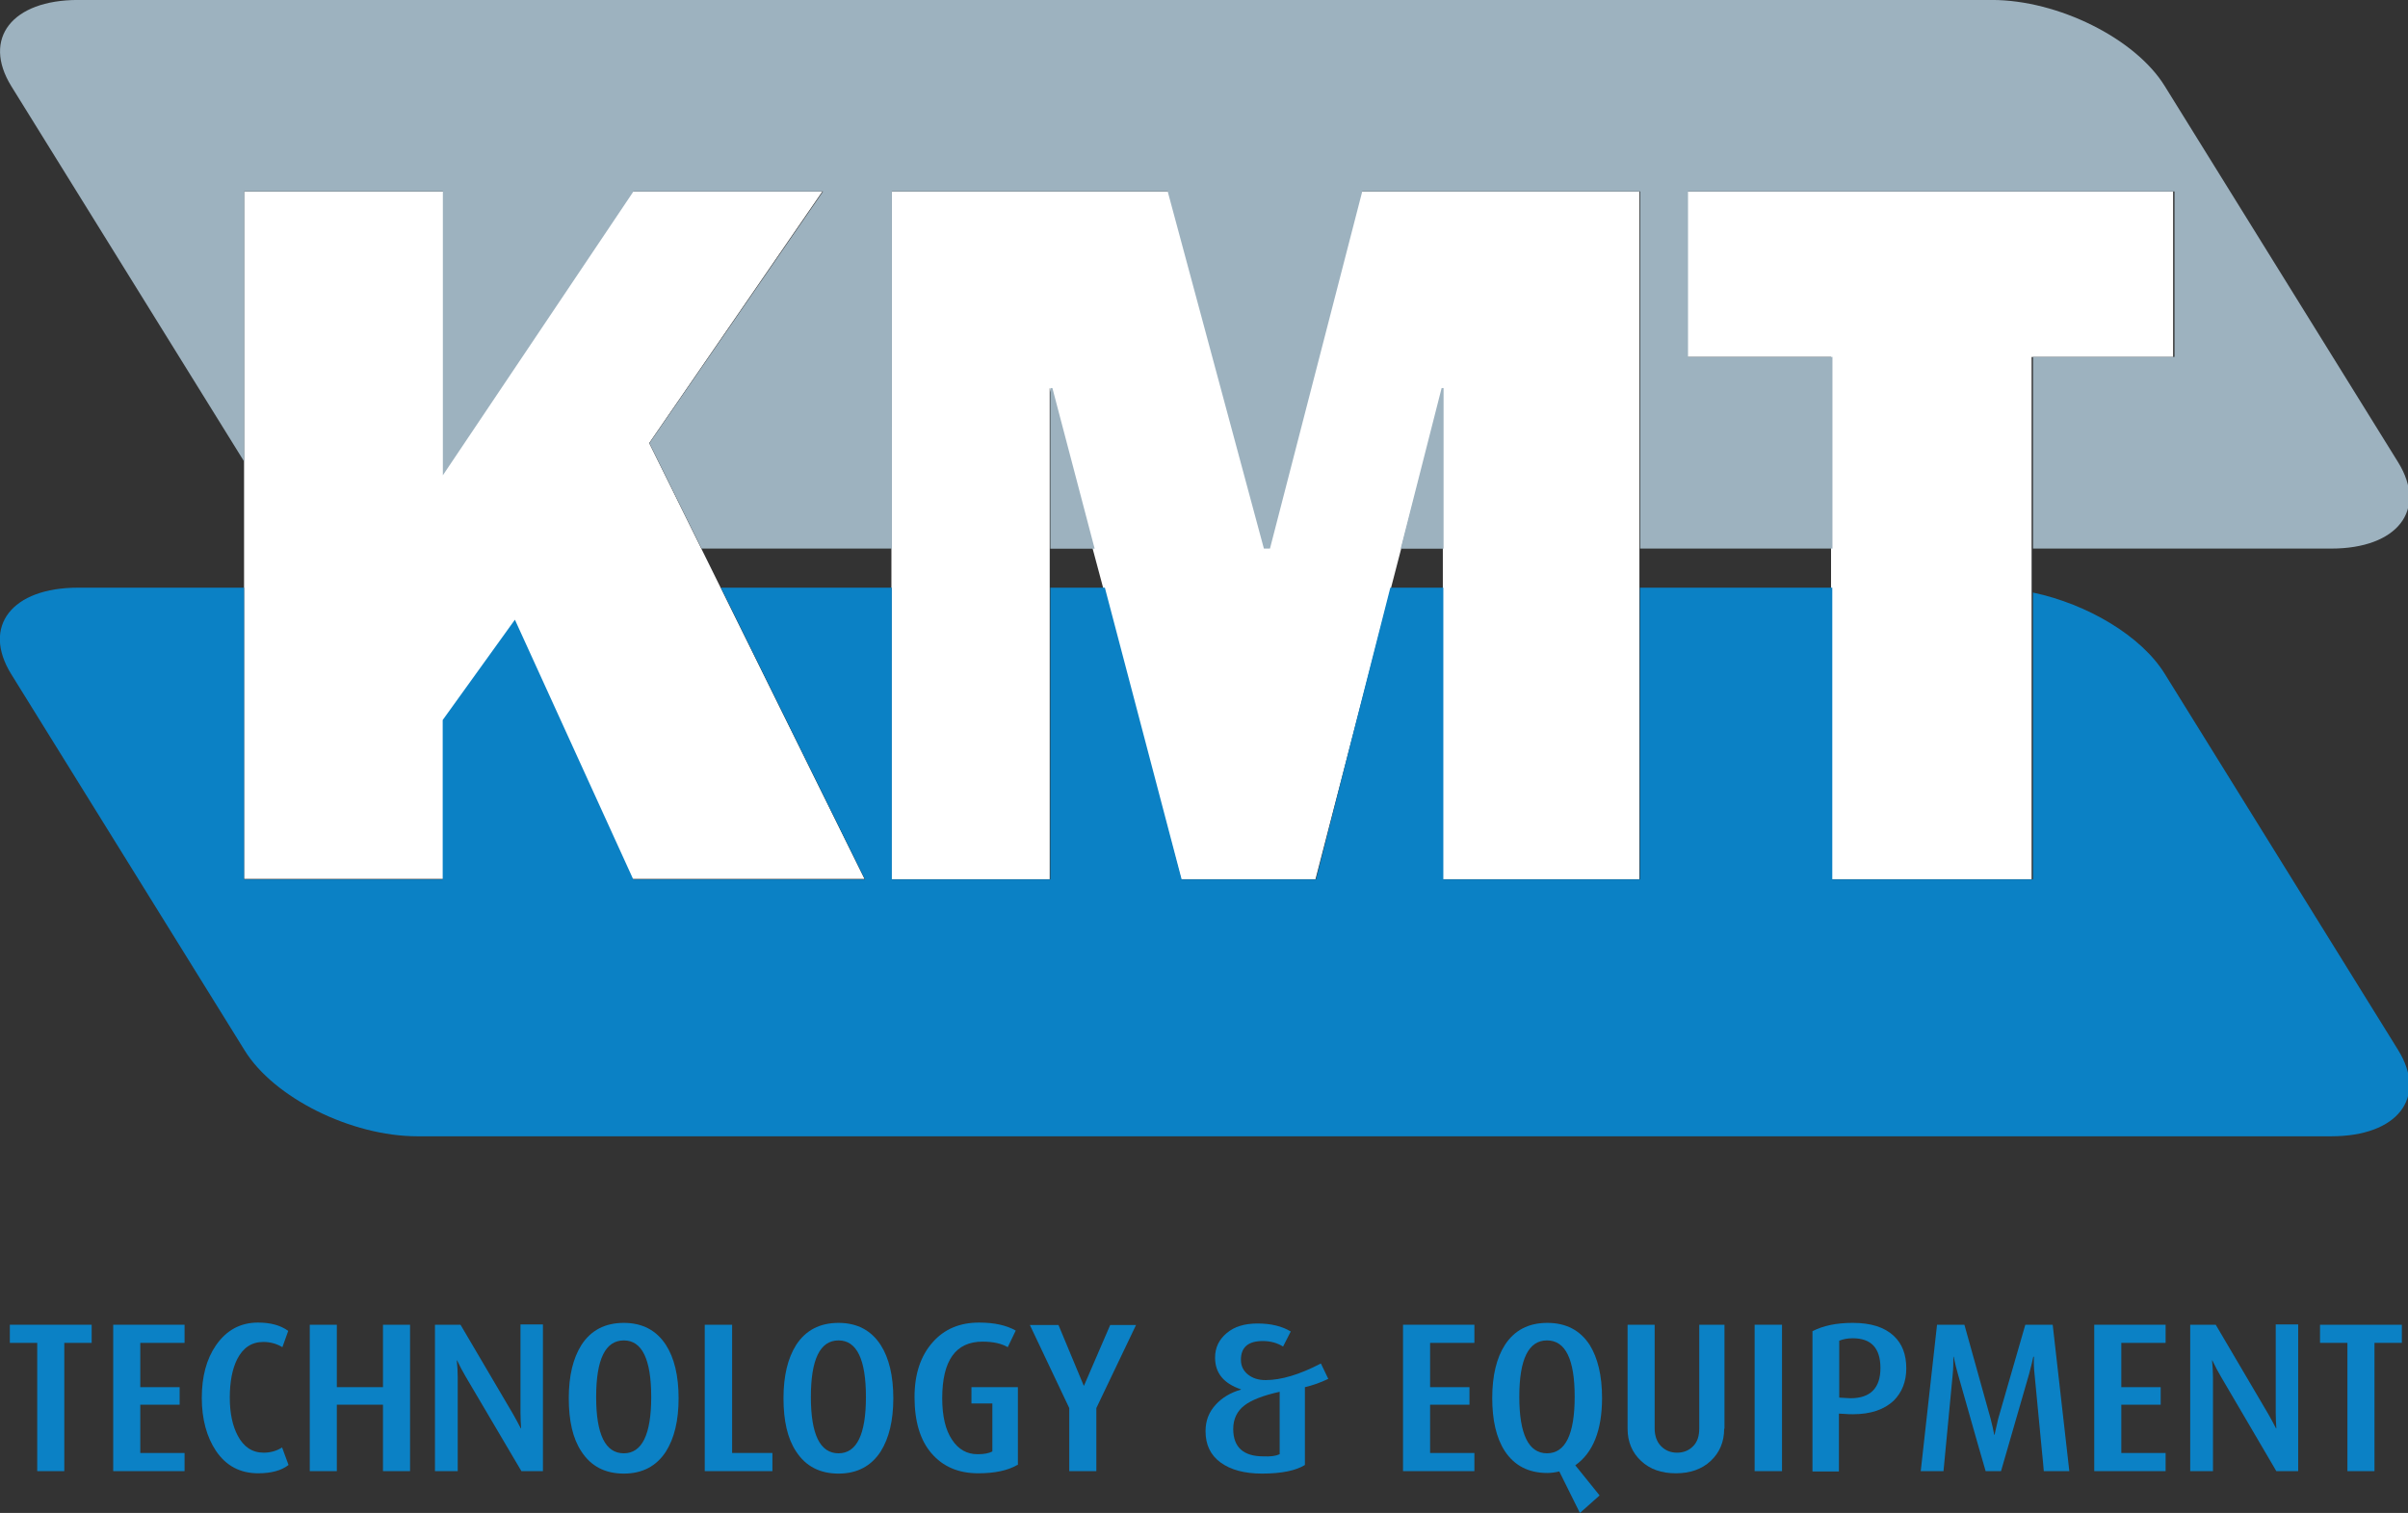
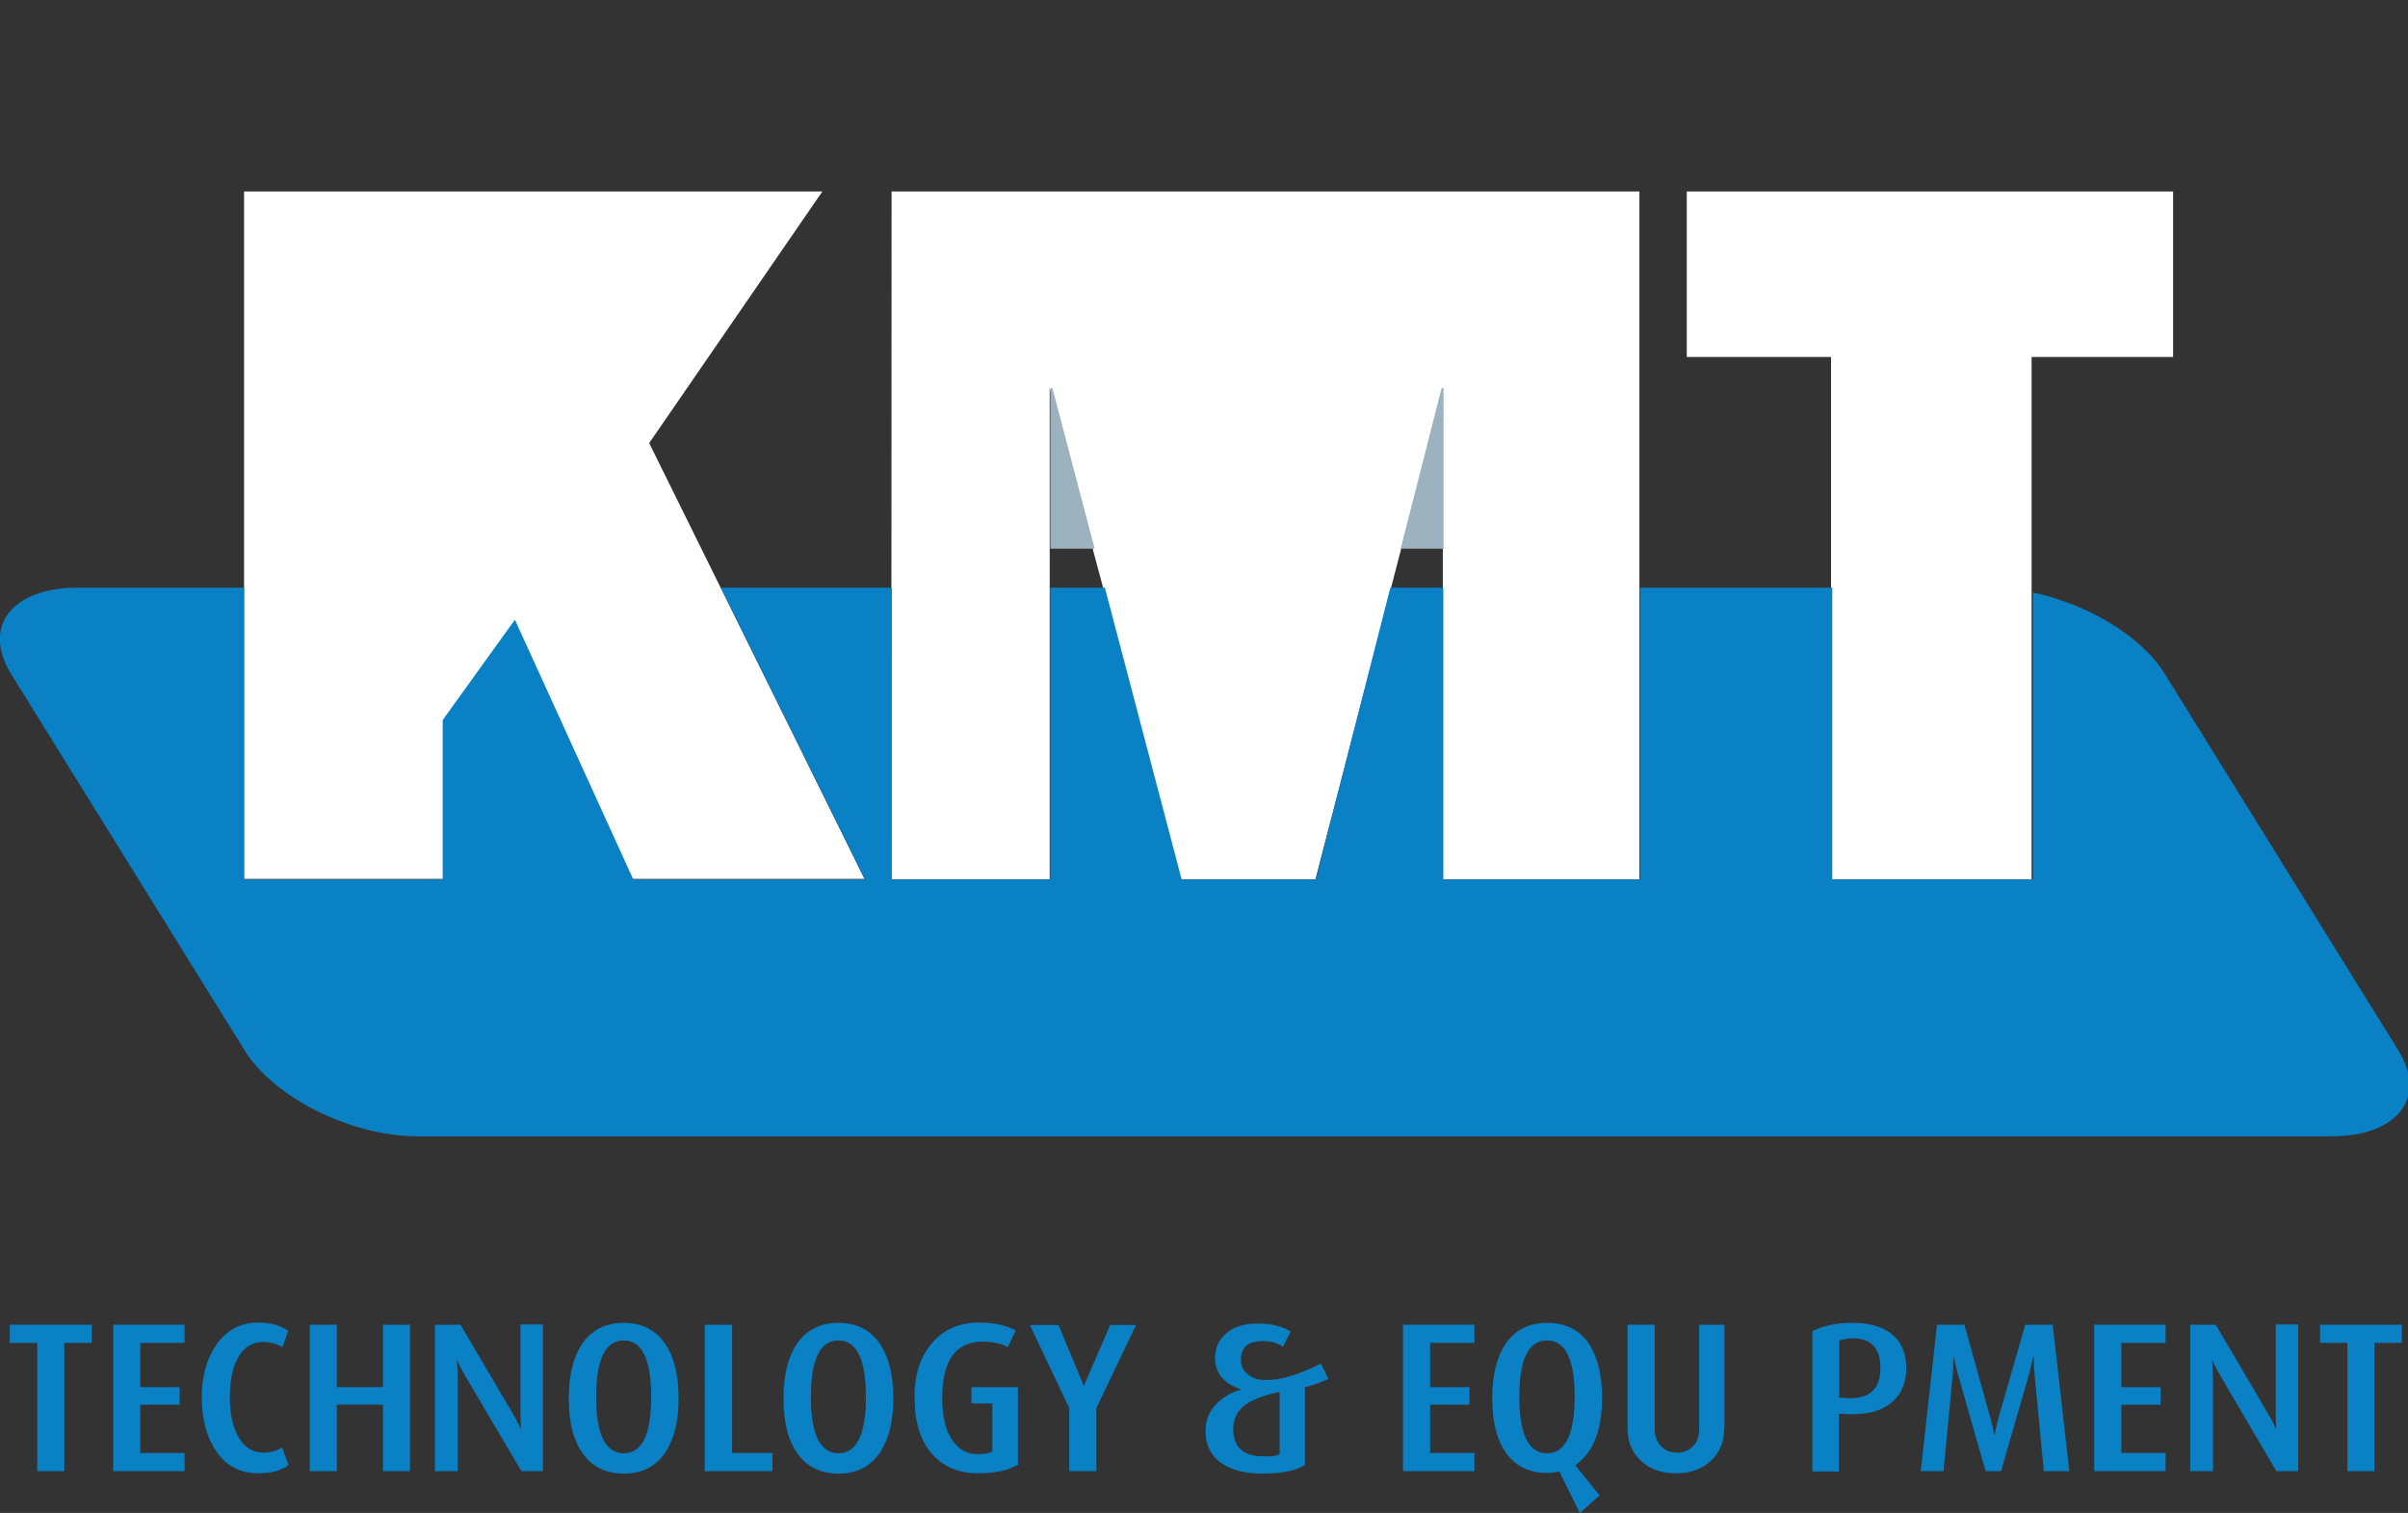
<svg xmlns="http://www.w3.org/2000/svg" version="1.1" id="Capa_1" x="0px" y="0px" viewBox="0 0 782.8 491.9" style="enable-background:new 0 0 782.8 491.9;" xml:space="preserve">
  <rect x="0" y="0" width="782.8" height="491.9" fill="#333333" stroke="none" />
  <style type="text/css">
	.st0{fill:#0B81C5;}
	.st1{fill:#FFFFFF;}
	.st2{fill:#9DB2BF;}
</style>
  <g>
    <g>
      <path class="st0" d="M29.8,436.6h-8.9v41.7h-8.8v-41.7H3.2v-5.9h26.6V436.6z" />
      <path class="st0" d="M60,478.3H36.8v-47.6H60v5.9H45.6V451h12.8v5.7H45.6v15.7H60V478.3z" />
      <path class="st0" d="M93.8,476.3c-2.3,1.8-5.6,2.7-9.9,2.7c-5.8,0-10.4-2.4-13.7-7.3c-3-4.5-4.6-10.3-4.6-17.2    c0-6.9,1.5-12.6,4.6-17.1c3.4-4.9,7.9-7.4,13.7-7.4c4.1,0,7.3,0.9,9.8,2.7l-1.9,5.3c-1.8-1.1-3.9-1.7-6.2-1.7    c-3.8,0-6.6,1.9-8.5,5.6c-1.6,3.2-2.4,7.4-2.4,12.5c0,5.1,0.9,9.2,2.6,12.4c1.9,3.6,4.7,5.5,8.4,5.5c2.3,0,4.3-0.6,6-1.7    L93.8,476.3z" />
      <path class="st0" d="M133.3,478.3h-8.8v-21.6h-15v21.6h-8.8v-47.6h8.8V451h15v-20.3h8.8V478.3z" />
      <path class="st0" d="M176.6,478.3h-7.1l-18.1-30.7c-1-1.7-1.9-3.4-2.8-5.3h-0.1c0.2,1.9,0.3,3.8,0.3,5.5v30.5h-7.4v-47.6h8.3    l17,28.9c1,1.7,1.8,3.3,2.6,4.8h0.1c-0.1-1.7-0.2-3.3-0.2-5.1v-28.7h7.3V478.3z" />
      <path class="st0" d="M220.6,454.6c0,7.3-1.4,13-4.1,17.3c-3.1,4.8-7.7,7.2-13.7,7.2c-6.1,0-10.7-2.4-13.8-7.2    c-2.8-4.2-4.1-10-4.1-17.3c0-7.3,1.4-13,4.1-17.3c3.1-4.8,7.7-7.2,13.8-7.2c6,0,10.6,2.4,13.7,7.2    C219.2,441.5,220.6,447.3,220.6,454.6z M211.7,454.2c0-12.3-3-18.4-8.9-18.4c-6,0-9,6.1-9,18.4c0,12.2,3,18.3,9,18.3    C208.7,472.5,211.7,466.4,211.7,454.2z" />
      <path class="st0" d="M251.1,478.3h-22v-47.6h8.9v41.7h13.1V478.3z" />
      <path class="st0" d="M290.4,454.6c0,7.3-1.4,13-4.1,17.3c-3.1,4.8-7.7,7.2-13.7,7.2c-6.1,0-10.7-2.4-13.8-7.2    c-2.8-4.2-4.1-10-4.1-17.3c0-7.3,1.4-13,4.1-17.3c3.1-4.8,7.7-7.2,13.8-7.2c6,0,10.6,2.4,13.7,7.2    C289,441.5,290.4,447.3,290.4,454.6z M281.5,454.2c0-12.3-3-18.4-8.9-18.4c-6,0-9,6.1-9,18.4c0,12.2,3,18.3,9,18.3    C278.5,472.5,281.5,466.4,281.5,454.2z" />
      <path class="st0" d="M330.7,476.3c-3.1,1.8-7.3,2.7-12.7,2.7c-6.5,0-11.5-2.2-15.2-6.5c-3.7-4.3-5.5-10.4-5.5-18.3    c0-7.5,2-13.4,5.9-17.8c3.8-4.3,8.8-6.4,15.1-6.4c5,0,8.9,0.9,11.9,2.6l-2.6,5.4c-2-1.2-4.8-1.8-8.2-1.8    c-8.7,0-13.1,6.1-13.1,18.4c0,5.9,1.1,10.4,3.2,13.5c2.1,3.2,4.9,4.7,8.3,4.7c2.1,0,3.7-0.3,4.8-0.9v-15.6h-6.8V451h15.1V476.3z" />
      <path class="st0" d="M369.3,430.8l-12.9,27v20.5h-8.8v-20.5l-12.8-27h9.3l8.2,19.7h0.1l8.5-19.7H369.3z" />
      <path class="st0" d="M431.8,448.3c-2.5,1.2-5,2.1-7.6,2.7v25.3c-2.9,1.8-7.5,2.8-13.9,2.8c-5.7,0-10.2-1.2-13.5-3.6    c-3.3-2.4-4.9-5.8-4.9-10.2c0-3.4,1.1-6.2,3.3-8.6c2-2.2,4.7-3.9,8.2-4.9v-0.1c-5.6-1.9-8.4-5.3-8.4-10.3c0-3.3,1.3-5.9,3.8-8    c2.5-2.1,5.8-3.1,10-3.1c4.4,0,8,0.9,10.8,2.6l-2.5,4.9c-1.9-1.2-4.1-1.8-6.6-1.8c-4.7,0-7.1,2-7.1,6.1c0,2,0.8,3.6,2.3,4.8    c1.5,1.2,3.4,1.8,5.7,1.8c5.1,0,11.1-1.8,18-5.4L431.8,448.3z M416,472.8v-20.3c-5.4,1.2-9.2,2.7-11.4,4.4    c-2.4,1.8-3.7,4.4-3.7,7.7c0,5.9,3.3,8.9,9.8,8.9C413,473.6,414.7,473.4,416,472.8z" />
      <path class="st0" d="M479.3,478.3h-23.2v-47.6h23.2v5.9h-14.4V451h12.8v5.7h-12.8v15.7h14.4V478.3z" />
      <path class="st0" d="M520.8,454.5c0,10.5-2.9,17.8-8.7,21.9l7.9,9.8l-6.4,5.7l-6.7-13.5c-1.3,0.3-2.6,0.5-3.9,0.5    c-6.1,0-10.7-2.4-13.8-7.1c-2.8-4.3-4.1-10.1-4.1-17.3c0-7.2,1.4-13,4.1-17.2c3.1-4.8,7.7-7.2,13.8-7.2c6.1,0,10.7,2.4,13.8,7.2    C519.4,441.5,520.8,447.2,520.8,454.5z M511.9,454.1c0-12.2-3-18.3-9-18.3c-6,0-9,6.1-9,18.3c0,12.2,3,18.4,9,18.4    C508.9,472.5,511.9,466.3,511.9,454.1z" />
      <path class="st0" d="M560.5,464.5c0,4.3-1.5,7.8-4.4,10.5c-2.9,2.7-6.7,4-11.3,4c-4.7,0-8.4-1.3-11.3-4c-2.9-2.7-4.4-6.2-4.4-10.5    v-33.8h8.8v33.7c0,2.4,0.7,4.4,2.1,5.8c1.4,1.4,3.1,2.1,5.2,2.1c2.1,0,3.8-0.7,5.2-2.1c1.4-1.4,2-3.3,2-5.8v-33.7h8.2V464.5z" />
-       <path class="st0" d="M579.3,478.3h-8.9v-47.6h8.9V478.3z" />
      <path class="st0" d="M619.7,444.9c0,4.3-1.4,7.8-4.1,10.5c-3.1,2.9-7.5,4.4-13.2,4.4c-0.9,0-1.8,0-2.7-0.1l-1.9-0.1v18.8h-8.6    v-45.6c3.5-1.8,7.8-2.7,13.1-2.7c5.9,0,10.3,1.4,13.3,4.2C618.4,436.9,619.7,440.4,619.7,444.9z M611.3,444.8c0-6.5-3-9.7-9-9.7    c-1.7,0-3.2,0.3-4.4,0.8v18.5l1.8,0.1c0.6,0,1.3,0.1,1.9,0.1C608,454.6,611.3,451.3,611.3,444.8z" />
      <path class="st0" d="M672.7,478.3h-8.3c0-0.7-1.1-11.2-3-31.5c-0.2-1.8-0.3-3.8-0.2-5.7H661c-0.2,0.9-0.6,2.8-1.4,5.7l-9.1,31.5    h-5c-0.3-0.9-3.3-11.4-9-31.5c-0.5-1.8-1-3.7-1.4-5.7h-0.1c0,1.9,0,3.8-0.2,5.7l-3,31.5h-7.4l5.3-47.6h8.9l8.5,30.5    c0.5,1.9,0.9,3.7,1.2,5.3h0.1c0.1-0.7,0.6-2.5,1.2-5.3l8.8-30.5h8.9L672.7,478.3z" />
      <path class="st0" d="M704,478.3h-23.2v-47.6H704v5.9h-14.4V451h12.8v5.7h-12.8v15.7H704V478.3z" />
      <path class="st0" d="M747.1,478.3h-7.1L722,447.6c-1-1.7-1.9-3.4-2.8-5.3h-0.1c0.2,1.9,0.3,3.8,0.3,5.5v30.5H712v-47.6h8.3    l17,28.9c1,1.7,1.8,3.3,2.6,4.8h0.1c-0.1-1.7-0.2-3.3-0.2-5.1v-28.7h7.3V478.3z" />
      <path class="st0" d="M780.8,436.6h-8.9v41.7h-8.8v-41.7h-8.9v-5.9h26.6V436.6z" />
    </g>
    <g id="layer1" transform="translate(-55.958,-115.144)">
      <g id="g971">
        <path id="rect869" class="st1" d="M135.3,177.4h188L267,259.2L337,400.9H135.3V177.4z" />
        <path id="rect869-7" class="st1" d="M345.8,177.4h243.1v223.6l-63.9,0l0-159.7c-13.8,53.2-27.6,106.5-41.4,159.7h-43.7     l-42.7-159.7l0,159.7l-51.5,0L345.8,177.4z" />
        <path id="rect869-7-0" class="st1" d="M604.4,177.4h158v53.8h-46l0,169.8c-21.7,0-43.5,0-65.2,0l0-169.8h-46.9V177.4z" />
        <g id="g999-2" transform="matrix(0.353,0,0,-0.353,142.719,145.84)">
          <path id="path1001-3" class="st0" d="M1747.8-533.7c-21.5,34.9-71.2,64.3-121.4,74.9v-264.2h-184.8v268.7h-177.1v-268.7h-181.1      v268.7h-48.8l-68.5-268.7H842.4l-70.7,268.7h-50.2v-268.7H575.5v268.7H418.1l132.7-268.7H337.4l-109,239.2l-66.5-92.4v-146.8      H-21v268.7h-153c-60.9,0-88.5-35.6-61.6-79.4l215-346.6c26.8-43.7,98.2-79.3,159.2-79.3h1762.5c61,0,88.7,35.5,61.7,79.3      L1747.8-533.7z" />
        </g>
        <g id="g1003-2" transform="matrix(0.353,0,0,-0.353,75.068,126.885)">
-           <path id="path1005-0" class="st2" d="M353.7-143.1v-261.4l175.5,261.4h174.6L543.9-374.9l48-97.1h175.3v329h254l88.6-329h5.6      l85,329h255.9v-329h177.1v176.5h-133v152.4h448v-152.4h-130.3V-472h274.6c61,0,88.7,35.6,61.7,79.4l-215,346.6      c-27,43.8-98.3,79.3-159.2,79.3H17.8c-60.9,0-88.5-35.5-61.6-79.3l214.6-346v249H353.7z" />
-         </g>
+           </g>
        <g id="g1007-5" transform="matrix(0.353,0,0,-0.353,114.383,134.609)">
          <path id="path1009-8" class="st2" d="M1163.9-302.3h-1.8l-37.7-147.9h39.5V-302.3z" />
        </g>
        <g id="g1011-2" transform="matrix(0.353,0,0,-0.353,99.016,134.609)">
          <path id="path1013-1" class="st2" d="M847.2-302.3h-1.9v-147.9h40.8L847.2-302.3z" />
        </g>
      </g>
    </g>
  </g>
</svg>